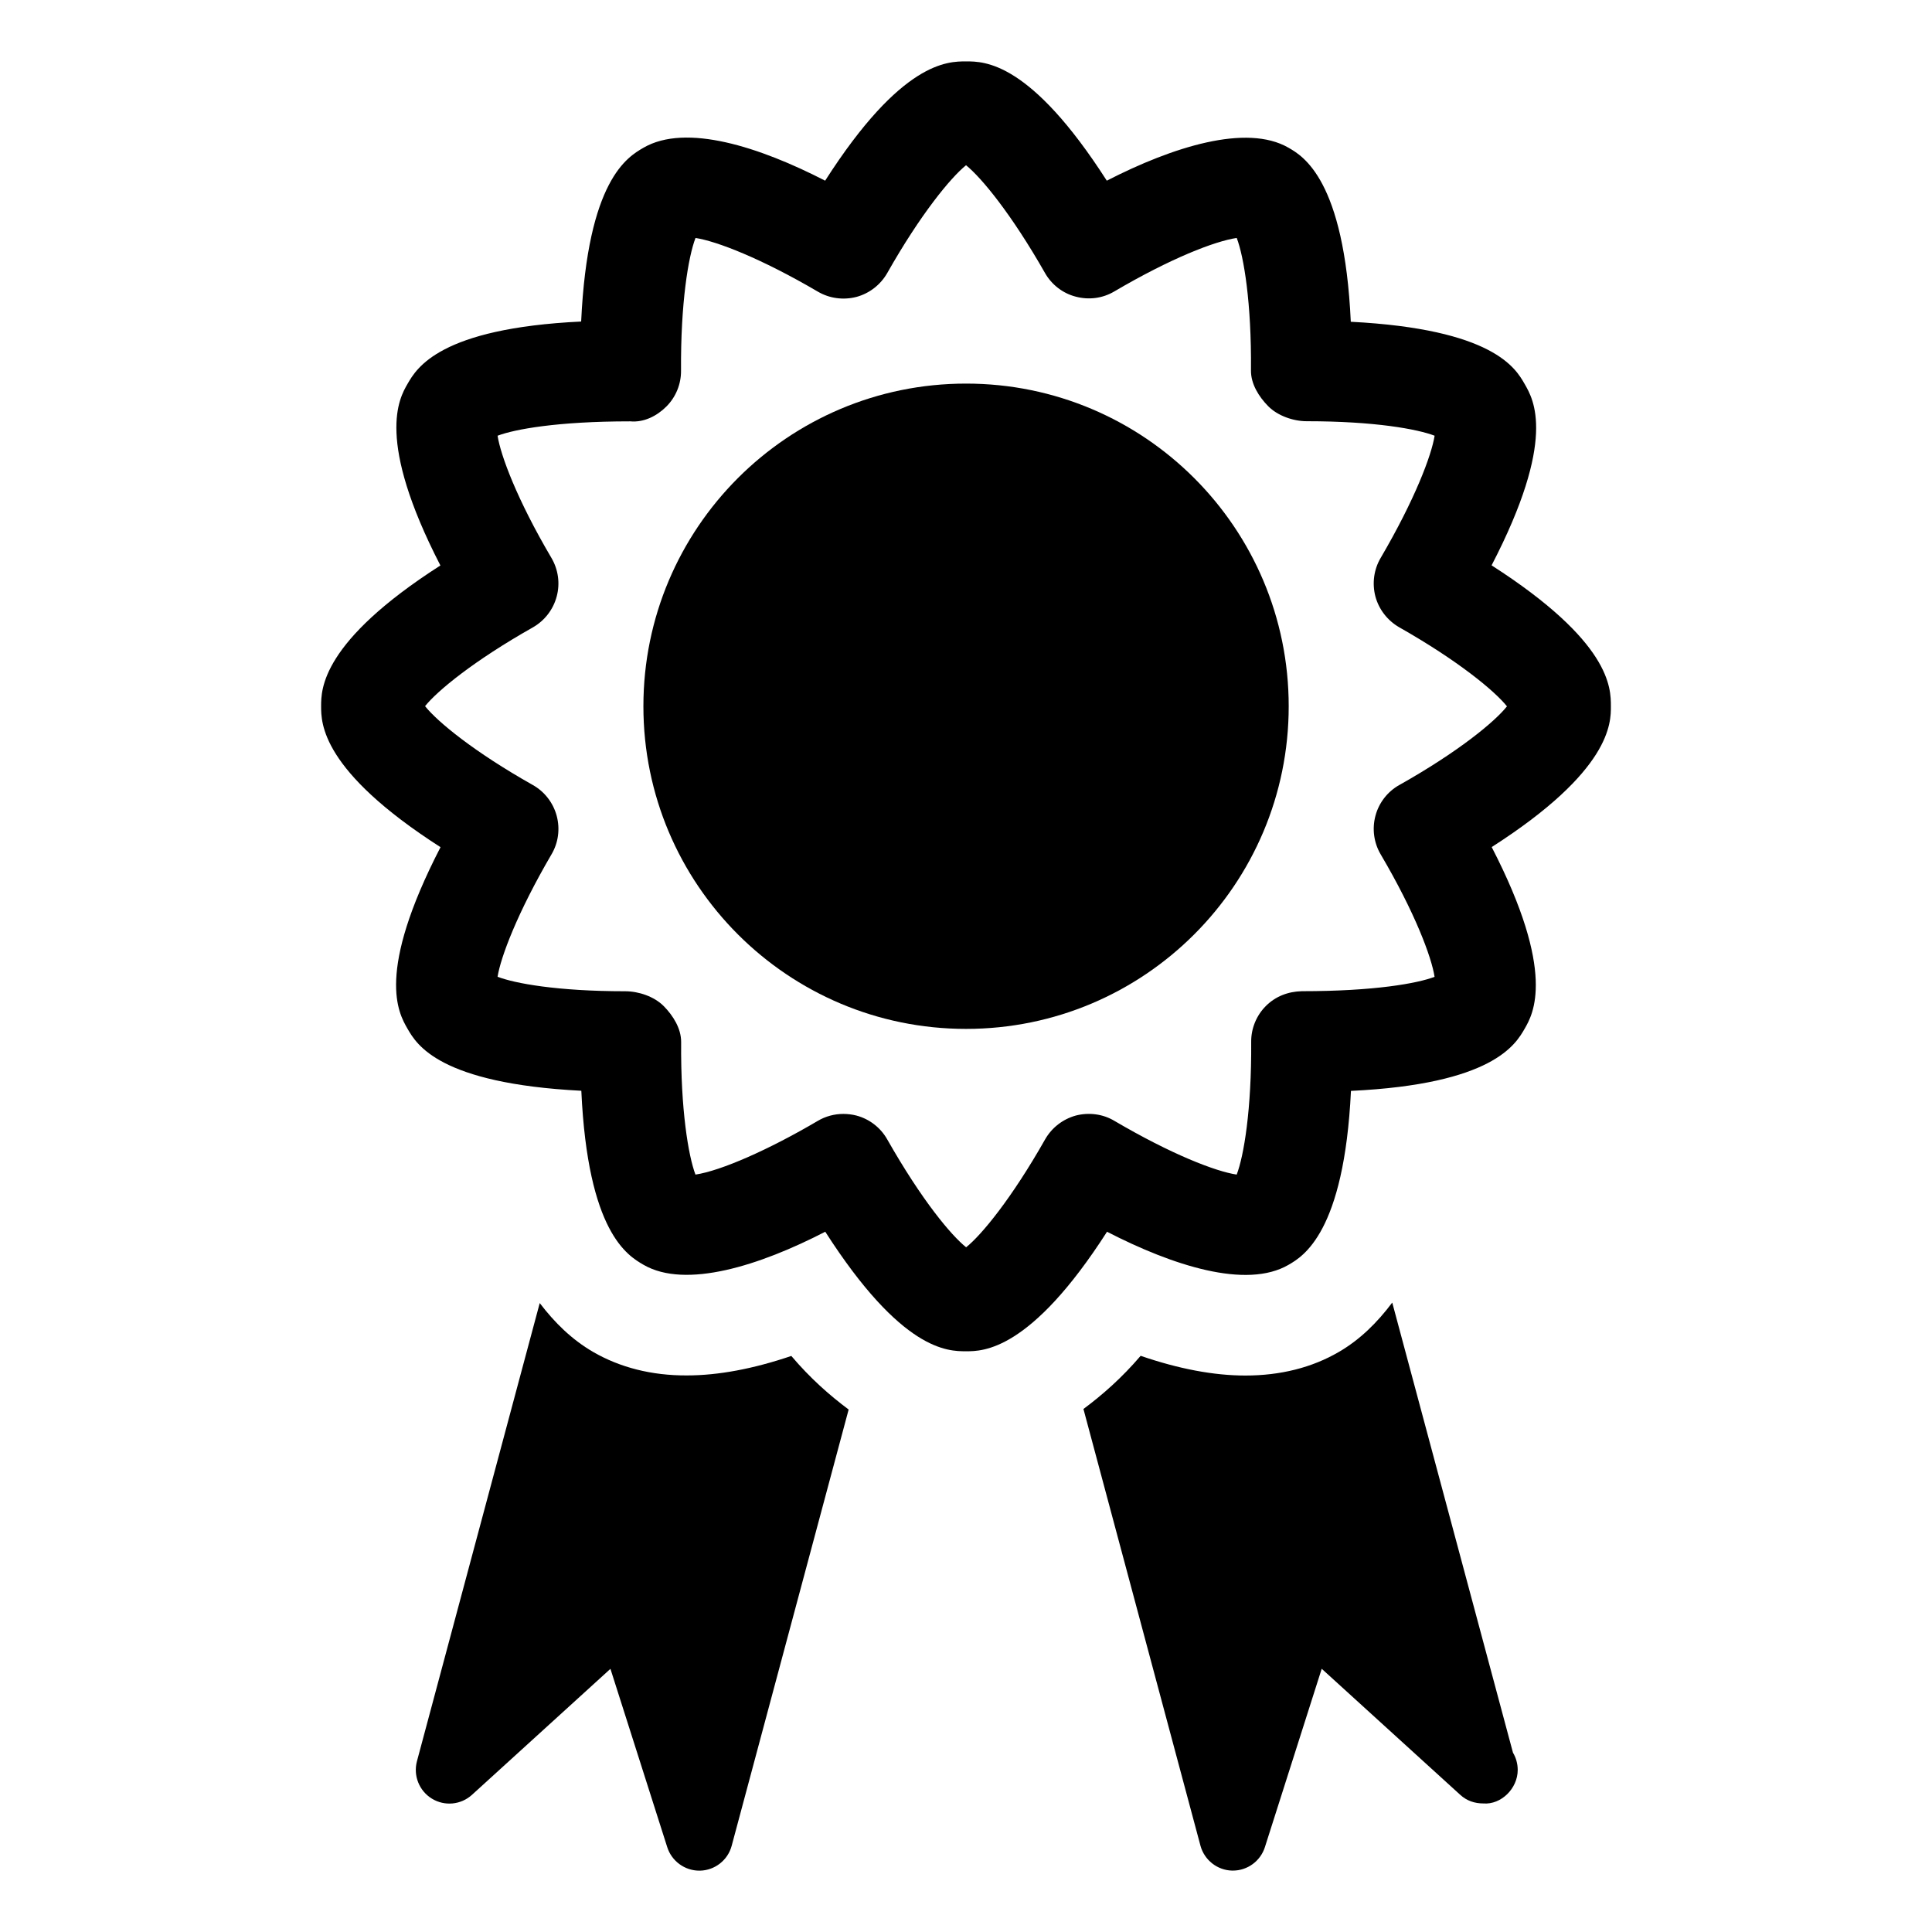
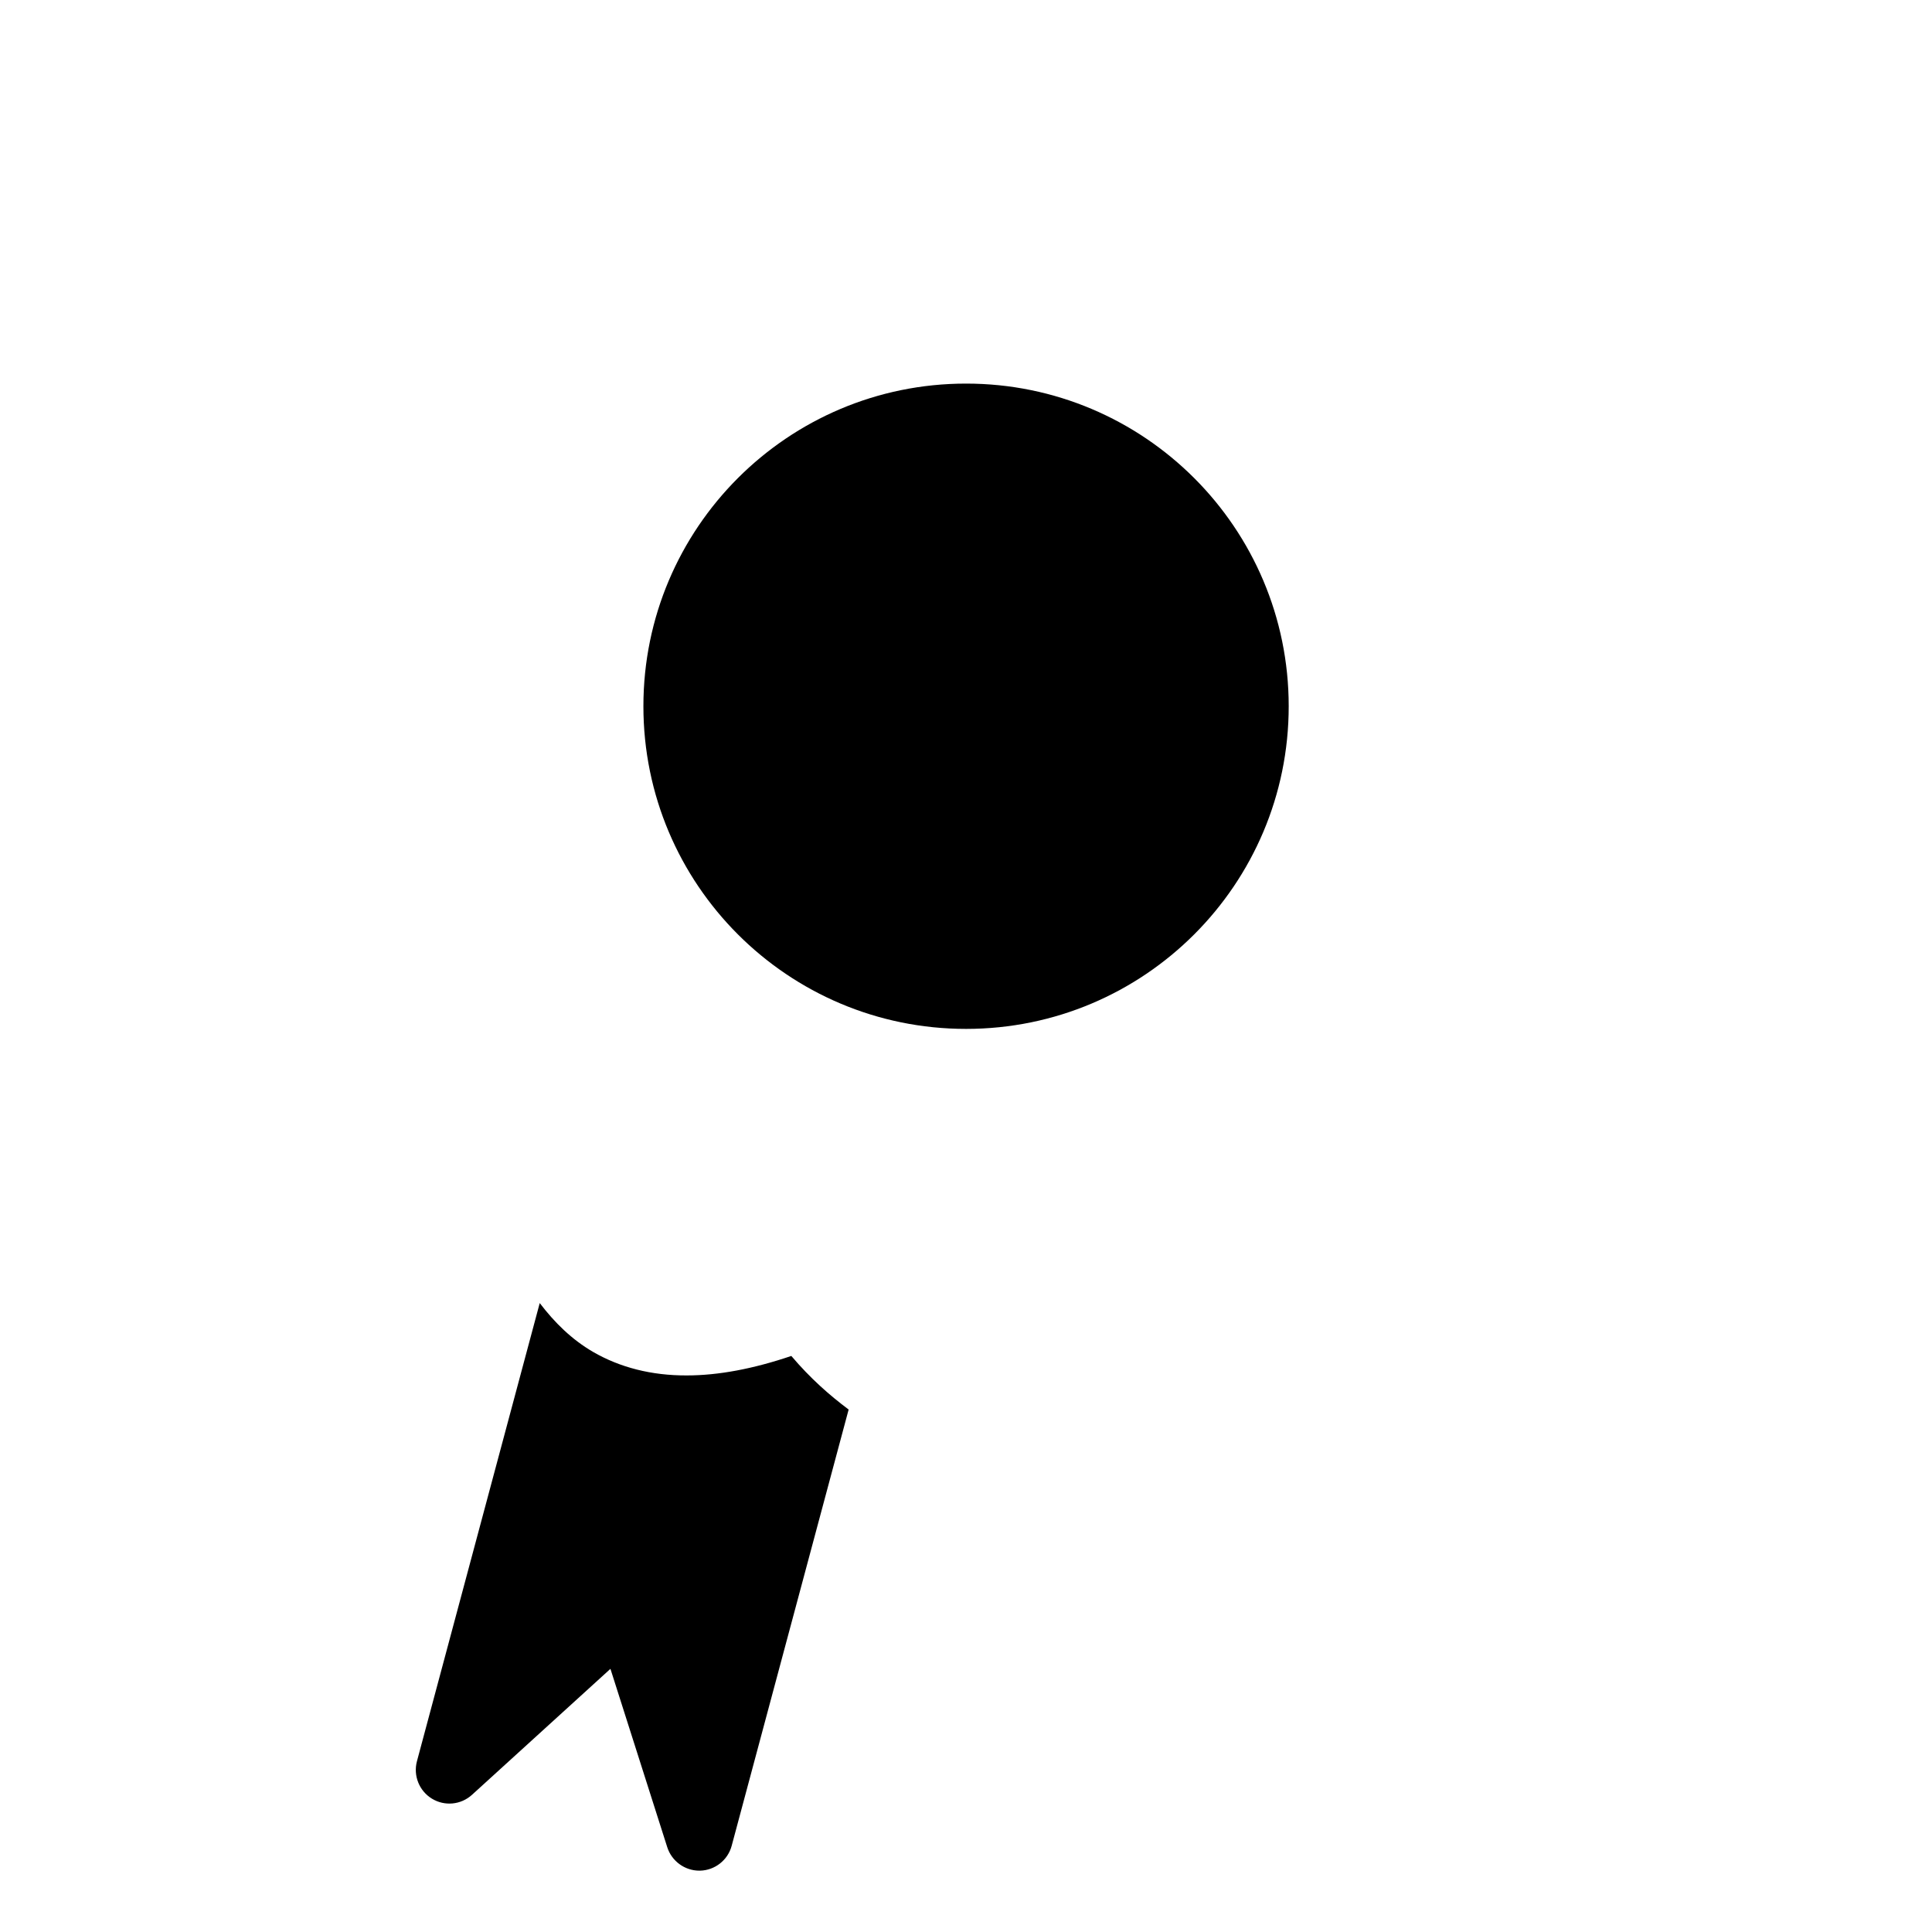
<svg xmlns="http://www.w3.org/2000/svg" fill="#000000" width="800px" height="800px" version="1.1" viewBox="144 144 512 512">
  <g>
-     <path d="m570.9 331.15c0-4.863 0-17.035-31.613-37.328 17.301-33.363 11.18-43.879 8.738-48.098-2.379-4.156-8.344-14.516-46.051-16.453-1.73-37.676-12.707-43.941-16.516-46.129-11.133-6.422-30.699-0.219-48.145 8.738-20.277-31.613-32.434-31.613-37.297-31.613-4.894 0-17.113 0-37.344 31.613-17.383-8.941-36.871-15.258-48.129-8.738-4.25 2.457-14.785 8.551-16.531 46.066-37.504 1.793-43.598 12.344-46.008 16.516-2.219 3.84-8.5 14.738 8.707 48.129-31.613 20.262-31.613 32.875-31.613 37.297 0 4.457 0 17.066 31.645 37.359-17.238 33.395-11.164 43.914-8.738 48.133 2.394 4.125 8.344 14.484 46.051 16.422 1.715 37.582 12.266 43.66 16.5 46.129 11.18 6.453 30.797 0.188 48.145-8.77 20.309 31.676 32.465 31.676 37.328 31.676 4.426 0 17.035 0 37.344-31.676 17.352 8.941 36.887 15.289 48.098 8.77 3.824-2.219 14.738-8.516 16.547-46.098 37.535-1.777 43.609-12.266 46.035-16.484 2.219-3.84 8.484-14.785-8.738-48.129 31.652-20.266 31.602-32.906 31.586-37.332zm-56.062 20.879c-3.117 1.746-5.414 4.707-6.328 8.156-0.93 3.481-0.426 7.164 1.387 10.234 9.102 15.461 13.477 27.223 14.281 32.449-4.551 1.746-15.965 3.809-35.109 3.809h-0.062c-3.715 0.094-6.992 1.387-9.523 3.906-2.519 2.519-3.938 5.969-3.906 9.523 0.125 17.934-1.953 30.262-3.84 35.172-5.606-0.836-17.336-5.383-32.402-14.234-3.07-1.844-6.769-2.297-10.219-1.418-3.465 0.961-6.391 3.227-8.156 6.328-8.848 15.617-16.816 25.301-20.926 28.59-3.906-3.133-11.617-12.234-20.926-28.621-1.762-3.102-4.707-5.383-8.172-6.297-1.117-0.285-2.297-0.426-3.449-0.426-2.348 0-4.691 0.613-6.769 1.844-12.988 7.652-25.68 13.227-32.418 14.234-1.875-4.945-3.938-17.254-3.793-35.141 0.016-3.543-2.109-6.977-4.613-9.508-2.504-2.535-6.644-3.938-10.203-3.938-18.043 0-29.301-2.094-33.832-3.84 0.82-5.164 5.211-16.91 14.297-32.449 1.812-3.07 2.297-6.738 1.371-10.203-0.93-3.449-3.195-6.391-6.312-8.156-15.617-8.801-25.285-16.781-28.574-20.906 3.289-4.094 12.957-12.059 28.574-20.875 3.102-1.777 5.383-4.707 6.312-8.188 0.93-3.449 0.426-7.133-1.402-10.234-9.102-15.434-13.461-27.176-14.266-32.371 4.519-1.715 15.887-3.809 35.078-3.809h0.094c3.574 0.332 7.008-1.387 9.539-3.906 2.535-2.519 3.938-5.969 3.906-9.523-0.125-17.902 1.938-30.262 3.84-35.172 5.606 0.867 17.336 5.383 32.434 14.234 3.086 1.812 6.785 2.281 10.219 1.387 3.449-0.93 6.375-3.227 8.141-6.297 8.848-15.641 16.832-25.309 20.895-28.598 4.078 3.289 12.043 12.941 20.926 28.559 1.746 3.07 4.691 5.383 8.141 6.266 3.481 0.93 7.117 0.457 10.188-1.355 14.973-8.801 26.609-13.32 32.48-14.199 1.891 4.93 3.938 17.254 3.777 35.094-0.047 3.574 2.078 6.977 4.582 9.508 2.504 2.535 6.644 3.969 10.188 3.969 18.059 0 29.363 2.094 33.898 3.84-0.82 5.195-5.211 16.879-14.297 32.387-1.812 3.07-2.297 6.738-1.402 10.203 0.93 3.449 3.195 6.359 6.281 8.156 15.664 8.879 25.316 16.879 28.59 20.973-3.246 4.09-12.898 12.059-28.516 20.844z" />
    <path d="m485.52 331.16c0 47.227-38.281 85.508-85.504 85.508-47.227 0-85.508-38.281-85.508-85.508 0-47.223 38.281-85.504 85.508-85.504 47.223 0 85.504 38.281 85.504 85.504" />
    <path d="m353.71 503.34c-10.078 3.418-19.348 5.164-27.727 5.164-9.305 0.031-17.648-2.094-24.812-6.234-5.652-3.289-10.172-7.746-14.137-12.941l-32.543 121.43c-1.008 3.809 0.598 7.84 3.969 9.902 3.371 2.062 7.684 1.652 10.613-1.008l36.699-33.395 15.066 47.297c1.18 3.652 4.613 6.188 8.484 6.188h0.203c3.953-0.094 7.367-2.801 8.375-6.582l31-115.62c-5.113-3.824-10.184-8.297-15.191-14.199z" />
-     <path d="m512.96 489.2c-4 5.32-8.566 9.84-14.184 13.098-7.086 4.125-15.43 6.234-24.75 6.234-8.344 0-17.617-1.746-27.742-5.227-4.992 5.84-10.059 10.297-15.16 14.09l31.016 115.75c1.023 3.777 4.441 6.488 8.375 6.582h0.219c3.856 0 7.289-2.519 8.469-6.188l15.066-47.297 36.699 33.395c1.715 1.574 3.793 2.297 6.172 2.297 4.613 0.363 9.07-3.906 9.07-8.879 0-1.652-0.457-3.258-1.258-4.582z" />
  </g>
</svg>